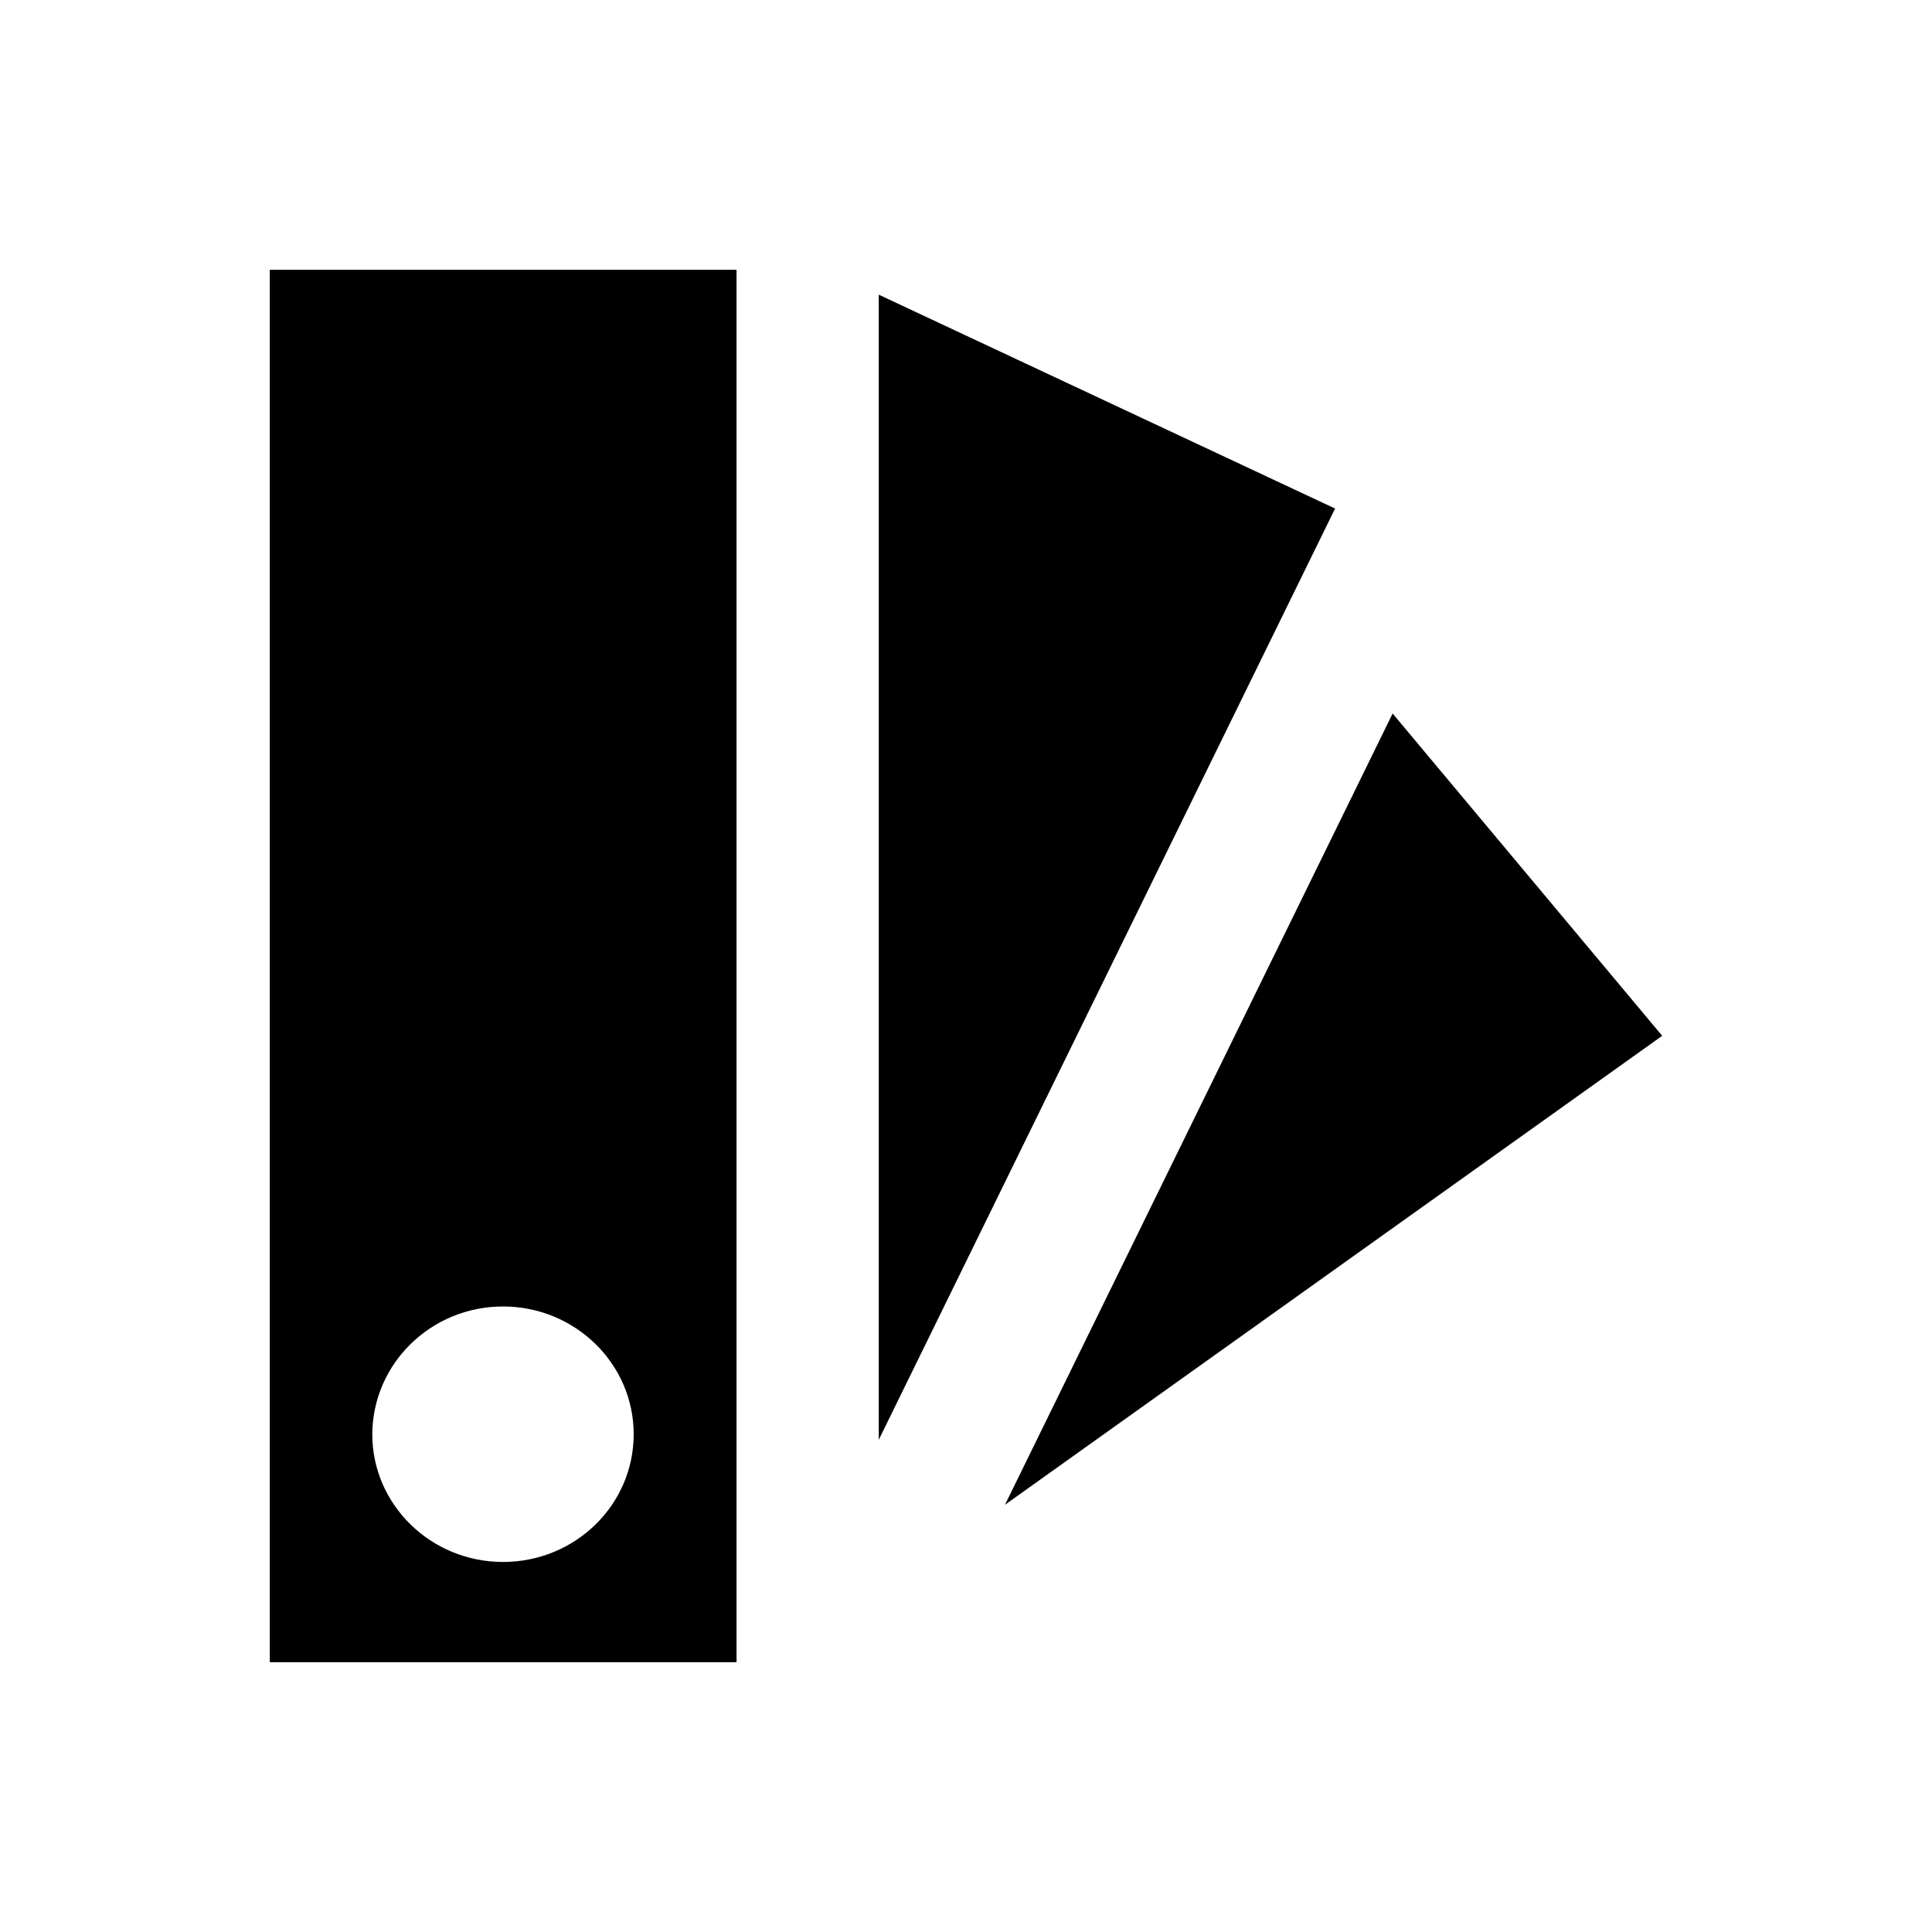
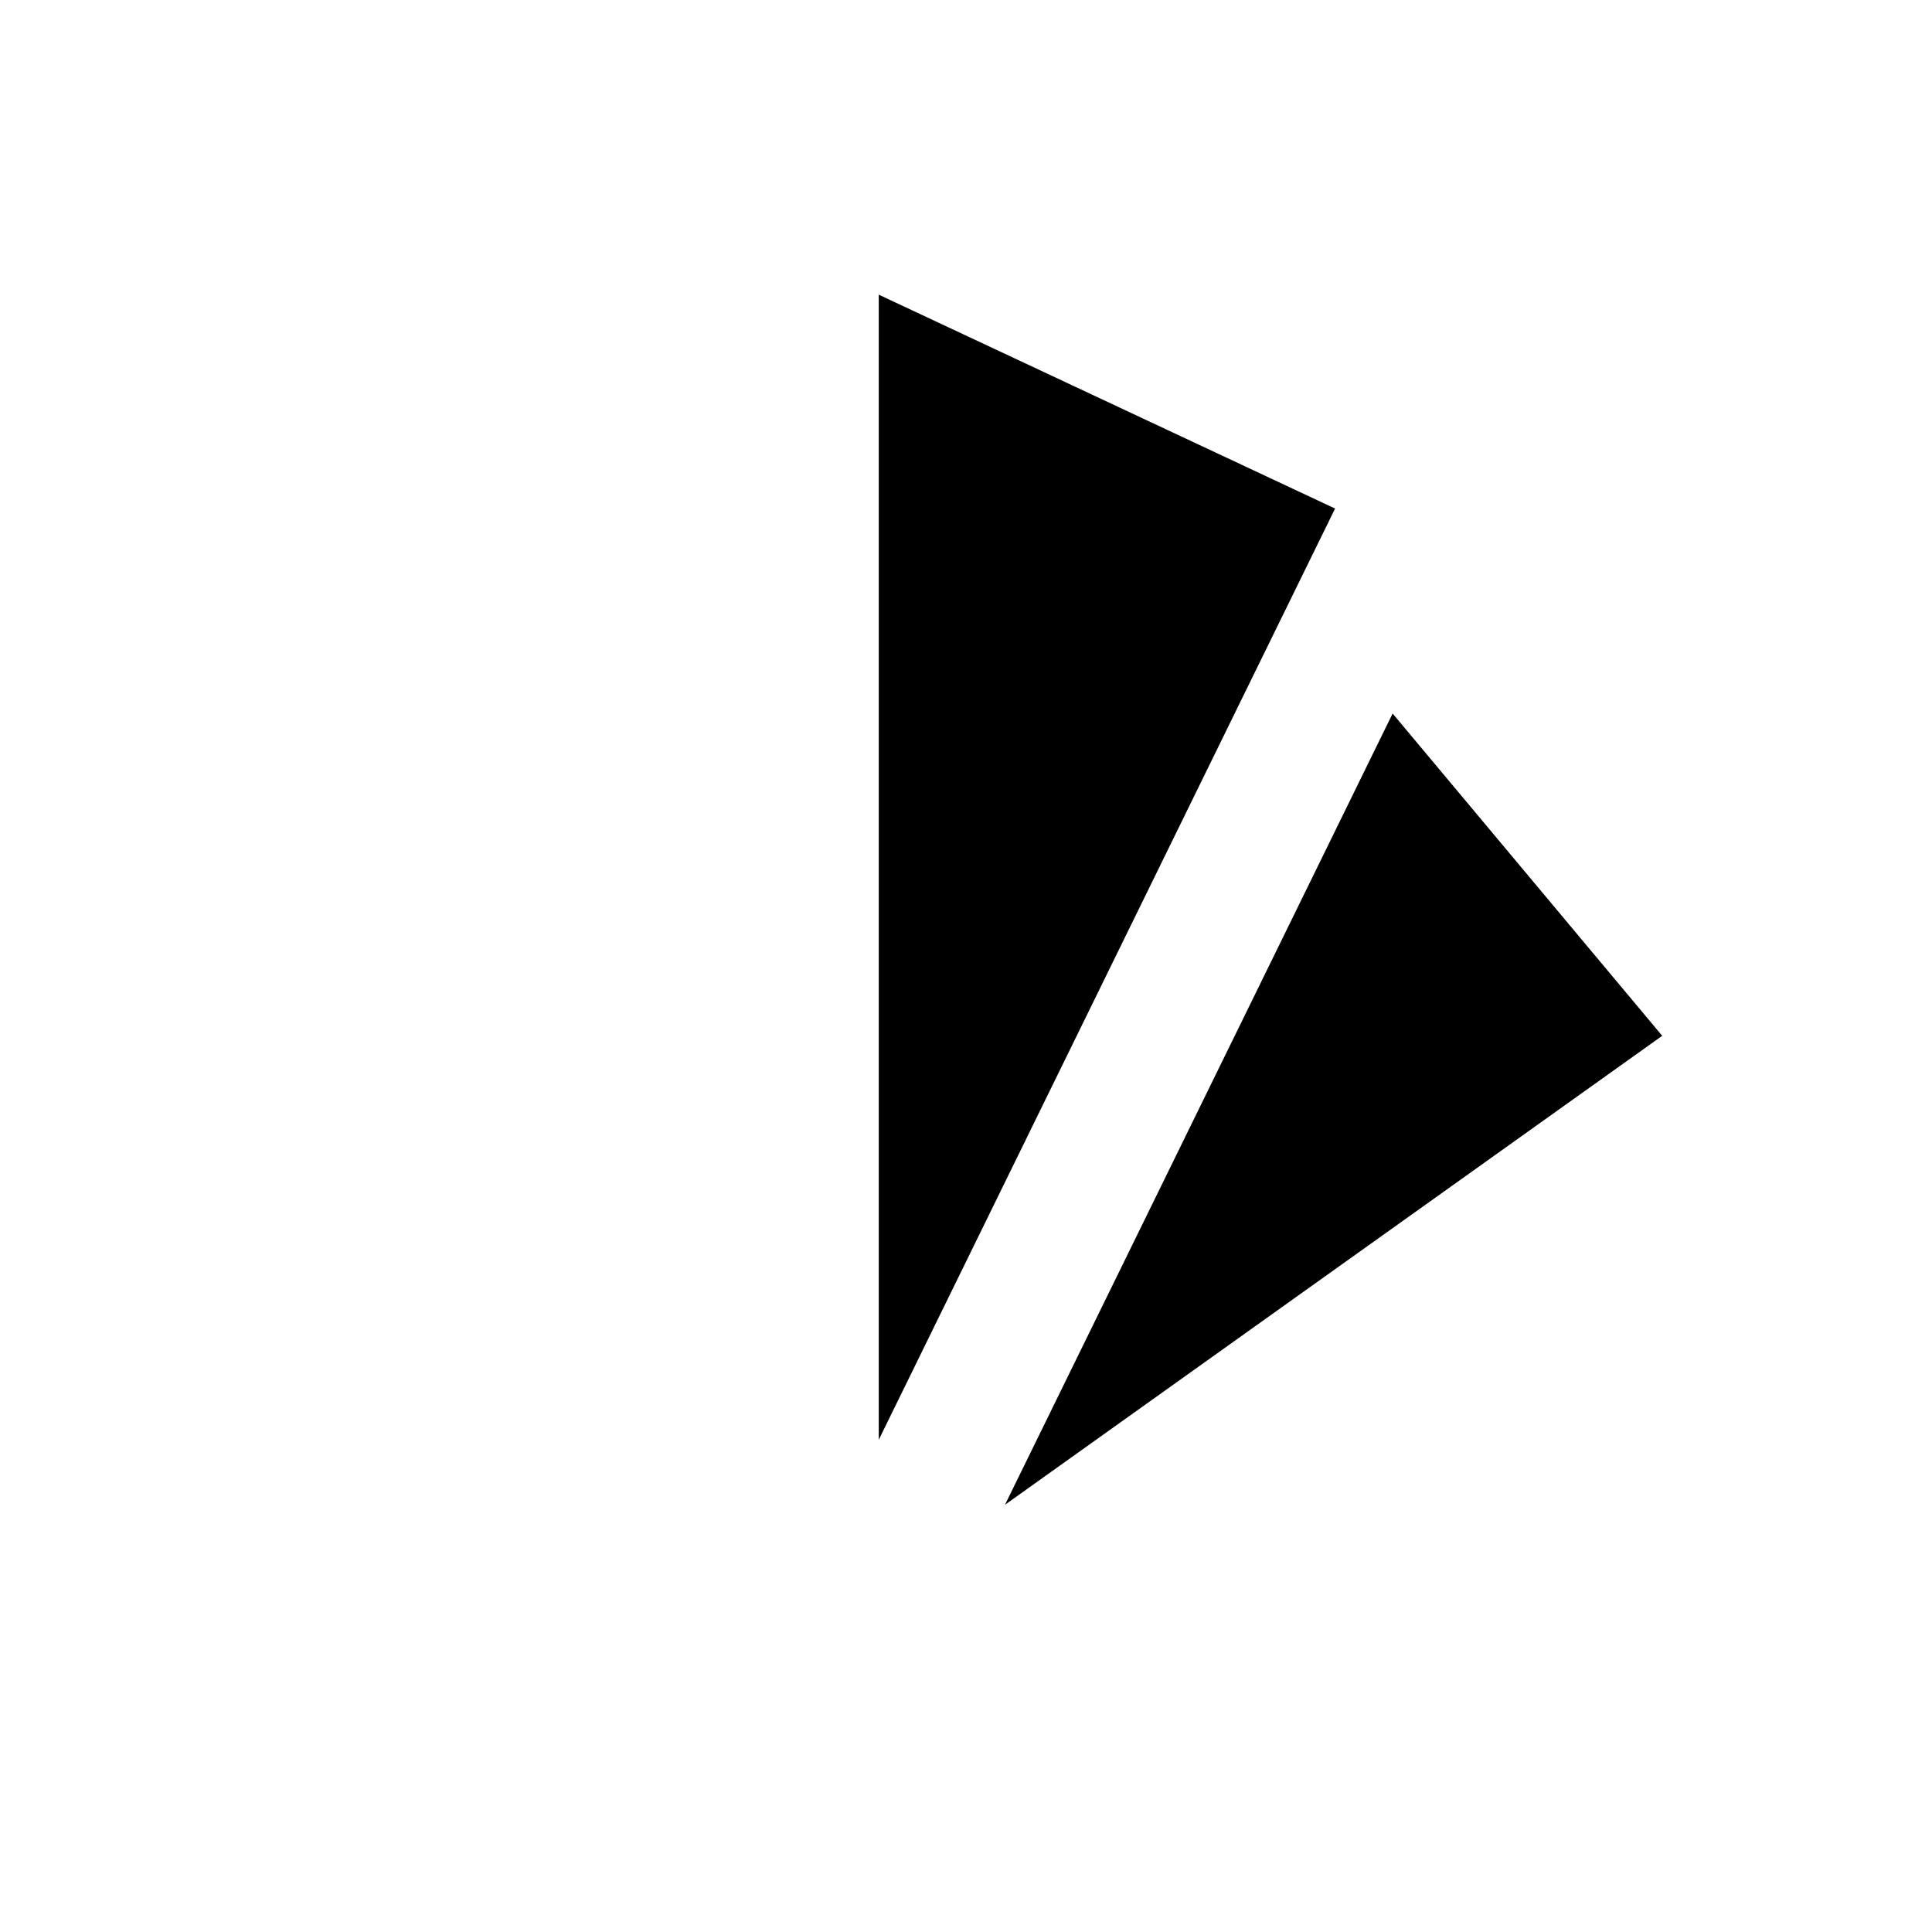
<svg xmlns="http://www.w3.org/2000/svg" fill="#000000" width="800px" height="800px" version="1.1" viewBox="144 144 512 512">
  <g>
    <path d="m513.06 333.09-102.73 209.69 174.17-124.28z" />
    <path d="m376.88 222.09v303.47l120.93-246.79z" />
-     <path d="m215.5 584.5h123.69v-369l-123.69-0.004zm61.797-94.27c19.09 0 34.637 15.152 34.637 33.852 0 18.695-15.449 33.852-34.637 33.852-19.09 0-34.637-15.152-34.637-33.852 0.098-18.695 15.547-33.852 34.637-33.852z" />
  </g>
</svg>